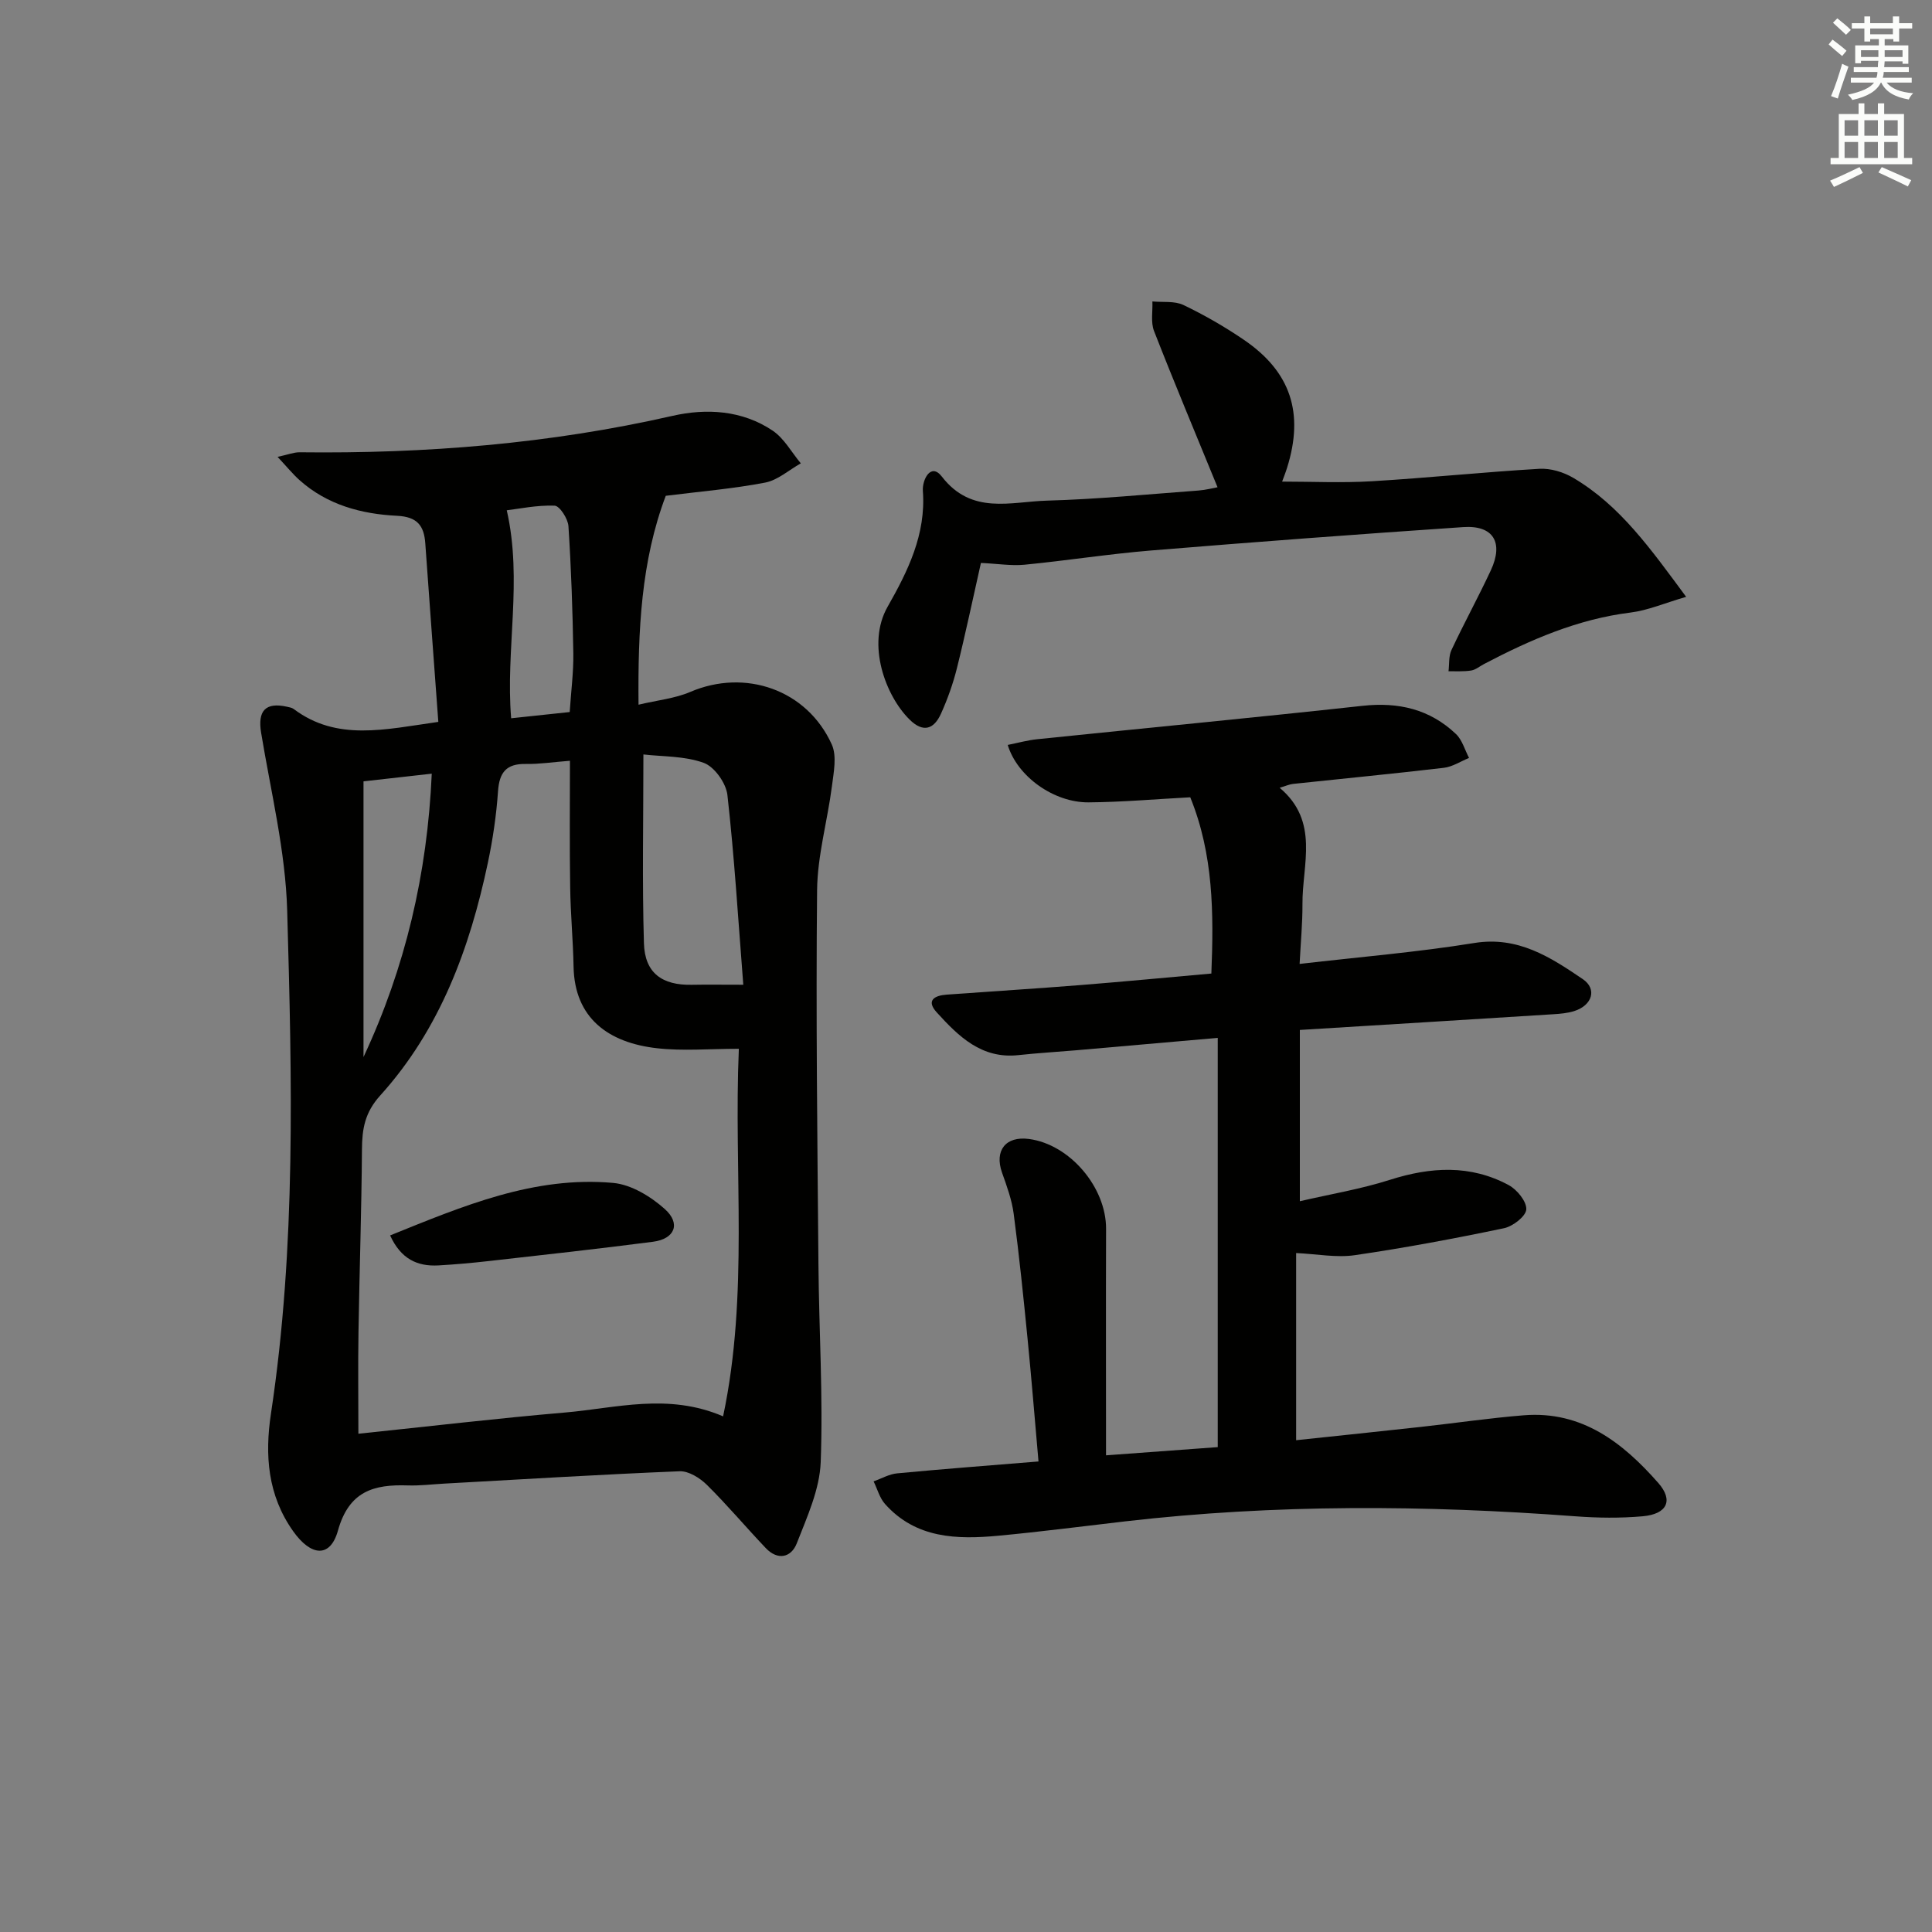
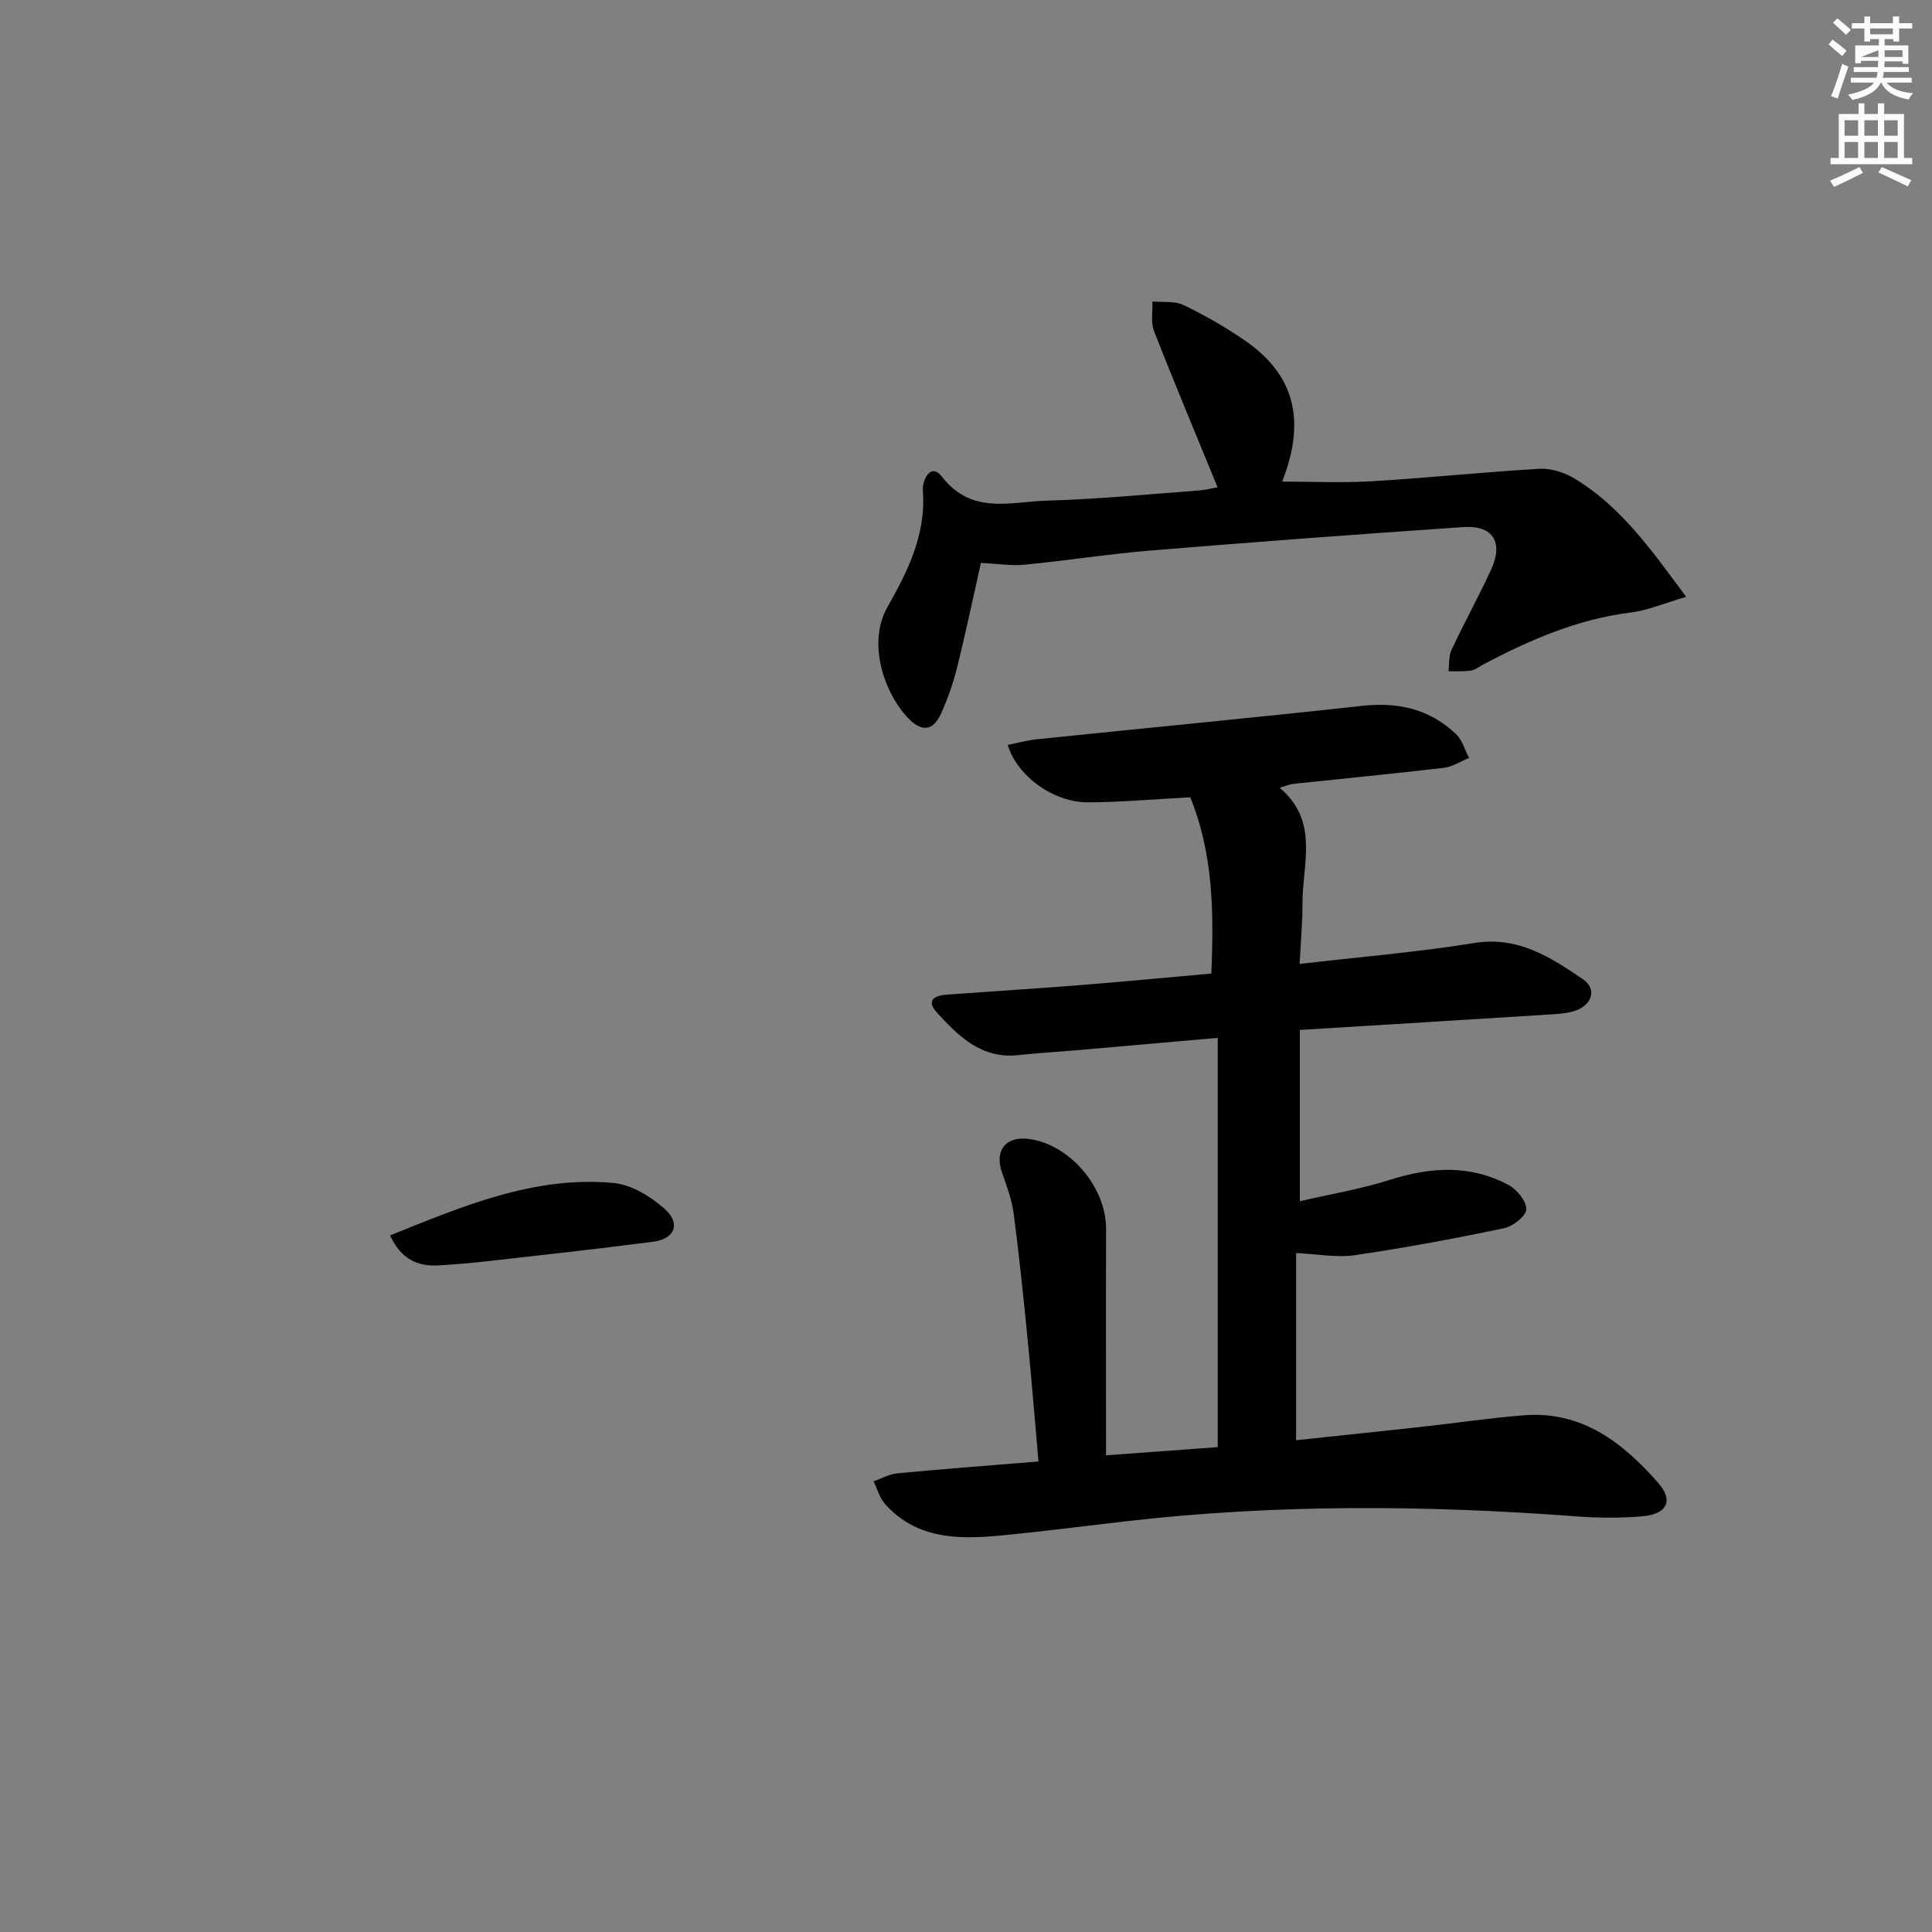
<svg xmlns="http://www.w3.org/2000/svg" enable-background="new 0 0 400 400" viewBox="0 0 400 400">
  <rect x="0" y="0" width="400" height="400" fill="#808080" stroke="none" />
  <g fill="#010100">
-     <path d="m90.75 149.46c-.92-12.52-1.83-24.75-2.7-36.98-.26-3.68-1.69-5.48-5.82-5.69-7.39-.36-14.47-2.25-20.21-7.38-1.42-1.27-2.63-2.77-4.55-4.82 2.15-.46 3.36-.96 4.56-.95 26.01.31 51.76-1.75 77.2-7.54 7.02-1.6 14.44-1.18 20.74 3.06 2.38 1.6 3.91 4.48 5.83 6.77-2.46 1.38-4.77 3.49-7.4 3.99-6.67 1.28-13.47 1.84-20.56 2.73-5.1 13.48-5.78 27.78-5.64 43.25 3.93-.94 7.53-1.28 10.7-2.64 11.37-4.88 24.17-.49 29.31 10.87 1.09 2.41.39 5.79.03 8.66-.93 7.2-3 14.35-3.07 21.53-.26 25.82.06 51.64.28 77.46.11 13.64.98 27.3.47 40.91-.21 5.69-2.83 11.39-4.96 16.85-1.15 2.94-3.94 3.59-6.42.97-4.11-4.32-7.95-8.9-12.19-13.09-1.45-1.43-3.78-2.89-5.65-2.81-16.27.66-32.53 1.66-48.79 2.56-2.49.14-4.99.45-7.48.37-7.03-.24-12.18 1.17-14.46 9.35-1.61 5.75-5.6 5.31-9.27.14-5.3-7.47-5.9-15.79-4.6-24.36 5.22-34.58 4.34-69.39 3.36-104.14-.35-12.32-3.38-24.58-5.4-36.83-.74-4.5.87-6.38 5.35-5.38.49.11 1.03.19 1.41.48 8.95 6.71 18.81 4.23 29.93 2.66zm27.25 8.05c-3.52.27-6.33.71-9.13.66-4.02-.08-5.49 1.72-5.76 5.65-.34 4.94-1.07 9.9-2.09 14.75-3.75 17.77-9.93 34.56-22.3 48.24-3.18 3.52-3.75 6.89-3.78 11.14-.09 12.63-.52 25.26-.72 37.89-.11 6.91-.02 13.83-.02 21 14.71-1.53 28.71-3.19 42.75-4.39 10.63-.91 21.33-4.11 32.76.79 5.36-25.37 2.17-50.58 3.26-76.1-6.1 0-11.57.49-16.91-.11-10.12-1.13-17.11-6.25-17.31-16.9-.1-5.48-.63-10.94-.7-16.42-.14-8.63-.05-17.26-.05-26.2zm35.89 46.37c-1.07-13.66-1.85-26.52-3.29-39.3-.28-2.45-2.69-5.84-4.9-6.64-4-1.45-8.59-1.28-12.49-1.74 0 13.65-.27 26.38.11 39.1.18 6.16 3.77 8.72 9.93 8.59 2.97-.06 5.94-.01 10.64-.01zm-35.94-56.46c.28-4.3.81-8.26.75-12.2-.14-8.76-.44-17.53-1.01-26.28-.1-1.55-1.82-4.21-2.87-4.25-3.67-.13-7.37.66-9.9.96 3.32 14.57-.28 28.82.91 43.06 3.96-.42 7.7-.82 12.12-1.29zm-42.69 71.43c8.66-18.53 13.22-37.96 14.13-58.67-4.89.55-9.41 1.06-14.13 1.59z" />
    <path d="m268.35 259.43v38.75c8.78-.93 17.33-1.82 25.87-2.76 7.09-.78 14.16-1.83 21.27-2.4 12.03-.96 20.51 5.67 27.84 14.01 3.19 3.63 1.82 6.45-3.23 6.9-4.62.41-9.34.35-13.98 0-31.08-2.33-62.13-2.53-93.14 1.05-8.74 1.01-17.47 2.15-26.23 2.97-8.62.81-17.13.6-23.52-6.57-1.12-1.26-1.59-3.11-2.36-4.68 1.63-.57 3.22-1.51 4.89-1.66 9.56-.91 19.14-1.63 29.25-2.46-.77-8.7-1.44-17.09-2.27-25.47-.85-8.6-1.73-17.19-2.86-25.76-.38-2.92-1.43-5.78-2.42-8.57-1.61-4.56.74-7.6 5.56-6.97 8.46 1.11 16.01 9.99 15.98 18.61-.05 15.47-.01 30.94-.01 46.89 7.86-.58 15.39-1.13 23.13-1.7 0-28.04 0-56.04 0-84.73-10.26.9-19.79 1.74-29.33 2.57-3.97.34-7.96.57-11.92 1-7.65.84-12.41-3.88-16.93-8.85-2.27-2.49-.43-3.49 2.03-3.67 9.28-.68 18.57-1.25 27.84-1.99 8.9-.71 17.79-1.56 26.99-2.38.5-12.51.44-24.66-4.37-36.49-7.16.38-14.11 1-21.07 1.05-7.19.05-14.76-5.37-16.72-11.89 2.06-.41 4.05-.97 6.08-1.18 22.47-2.32 44.95-4.46 67.4-6.92 7.43-.81 13.92.7 19.33 5.85 1.29 1.23 1.82 3.27 2.7 4.94-1.74.71-3.43 1.84-5.23 2.05-10.39 1.22-20.81 2.22-31.21 3.33-.78.08-1.53.44-2.77.8 8.3 6.99 4.66 15.88 4.72 24.1.02 3.92-.36 7.85-.59 12.37 12.52-1.45 24.41-2.43 36.15-4.33 9.06-1.47 15.78 2.93 22.47 7.47 3.05 2.07 1.94 5.45-1.76 6.62-1.39.44-2.91.57-4.38.66-17.24 1.09-34.48 2.15-52.43 3.25v35.46c6.25-1.45 12.59-2.5 18.65-4.43 8.45-2.69 16.67-3.18 24.6 1.1 1.72.93 3.73 3.39 3.63 5.03-.09 1.43-2.78 3.51-4.62 3.89-10.23 2.14-20.52 4.07-30.87 5.58-3.81.56-7.85-.24-12.16-.44z" />
    <path d="m203.09 116.55c-1.66 7.34-3.18 14.62-4.98 21.83-.8 3.2-1.93 6.36-3.28 9.36-1.45 3.22-3.66 4.06-6.53 1.22-4.91-4.85-8.98-15.52-4.53-23.34 4.17-7.33 7.97-14.98 7.3-23.97-.17-2.26 1.62-5.97 3.92-2.99 6.18 8.01 14.27 5.2 21.79 4.99 10.46-.29 20.89-1.32 31.33-2.09 1.57-.12 3.12-.53 3.97-.68-4.46-10.9-8.94-21.57-13.15-32.35-.71-1.81-.25-4.07-.34-6.12 2.16.21 4.59-.14 6.43.74 4.33 2.07 8.55 4.5 12.52 7.21 9.7 6.61 12.48 15.15 8.95 26.44-.34 1.09-.77 2.16-1.04 2.91 6.17 0 12.37.3 18.53-.07 11.58-.69 23.14-1.9 34.72-2.58 2.32-.14 5.01.68 7.04 1.88 9.69 5.72 16.01 14.7 23.36 24.63-4.45 1.29-7.91 2.8-11.5 3.25-10.93 1.35-20.76 5.63-30.35 10.66-.88.46-1.72 1.19-2.65 1.34-1.54.25-3.13.13-4.7.16.18-1.48.01-3.12.61-4.4 2.6-5.55 5.56-10.94 8.15-16.5 2.69-5.78.51-9.37-5.71-8.95-21.55 1.46-43.08 3.07-64.61 4.84-8.77.72-17.48 2.1-26.24 2.95-2.72.26-5.55-.21-9.01-.37z" />
    <path d="m80.77 255.78c15.11-6.1 29.82-12.34 46.18-10.87 3.73.34 7.77 2.8 10.68 5.4 3.39 3.03 2.07 6.19-2.41 6.78-11.33 1.47-22.69 2.72-34.04 4-3.46.39-6.92.7-10.4.9-4.36.24-7.77-1.31-10.01-6.21z" />
  </g>
-   <path d="m378.6 9.2.8-1c.9.7 1.9 1.4 2.9 2.3l-.9 1.1c-1.1-.9-2-1.7-2.8-2.4zm.5 10.7c.9-2.1 1.6-4.3 2.3-6.7.4.2.8.4 1.3.6-.7 2.1-1.5 4.2-2.2 6.6zm.4-15.2.9-.9c1 .8 2 1.6 2.8 2.4l-1 1c-1-.9-1.9-1.8-2.7-2.5zm12.5-1.3h1.2v1.4h2.7v1.1h-2.7v2.7h-1.2v-.5h-1.8v1.3h4.9v3.8h-1.2v-.5h-3.7c0 .4-.1.9-.1 1.2h5.1v1h-5.2c0 .5-.1.9-.2 1.2h6v1h-5.2c1.1 1.3 2.9 2 5.5 2.2-.4.4-.7.8-.9 1.3-2.9-.5-4.8-1.6-5.7-3.5h-.1c-.8 1.7-2.7 2.9-5.9 3.6-.2-.4-.6-.8-.9-1.1 2.8-.6 4.6-1.4 5.4-2.5h-4.8v-1h5.3c.1-.3.2-.7.2-1.2h-4.9v-1h5c0-.4 0-.8.1-1.3h-3.6v.5h-1.2v-3.7h4.9v-1.3h-1.8v.5h-1.2v-2.7h-2.6v-1.1h2.6v-1.4h1.2v1.4h4.7v-1.4zm-6.7 8.4h3.6c0-.4 0-.9 0-1.4h-3.6zm1.9-4.7h4.7v-1.2h-4.7zm6.7 3.3h-3.7v1.4h3.7z" fill="#fbfcfa" />
+   <path d="m378.6 9.2.8-1c.9.7 1.9 1.4 2.9 2.3l-.9 1.1c-1.1-.9-2-1.7-2.8-2.4zm.5 10.7c.9-2.1 1.6-4.3 2.3-6.7.4.2.8.4 1.3.6-.7 2.1-1.5 4.2-2.2 6.6zm.4-15.2.9-.9c1 .8 2 1.6 2.8 2.4l-1 1c-1-.9-1.9-1.8-2.7-2.5zm12.5-1.3h1.2v1.4h2.7v1.1h-2.7v2.7h-1.2v-.5h-1.8v1.3h4.9v3.8h-1.2v-.5h-3.7c0 .4-.1.9-.1 1.2h5.1v1h-5.2c0 .5-.1.9-.2 1.2h6v1h-5.2c1.1 1.3 2.9 2 5.5 2.2-.4.4-.7.8-.9 1.3-2.9-.5-4.8-1.6-5.7-3.5h-.1c-.8 1.7-2.7 2.9-5.9 3.6-.2-.4-.6-.8-.9-1.1 2.8-.6 4.6-1.4 5.4-2.5h-4.8v-1h5.3c.1-.3.2-.7.2-1.2h-4.9v-1h5c0-.4 0-.8.1-1.3h-3.6v.5h-1.2v-3.7h4.9v-1.3h-1.8v.5h-1.2v-2.7h-2.6v-1.1h2.6v-1.4h1.2v1.4h4.7v-1.4zm-6.7 8.4h3.6c0-.4 0-.9 0-1.4zm1.9-4.7h4.7v-1.2h-4.7zm6.7 3.3h-3.7v1.4h3.7z" fill="#fbfcfa" />
  <path d="m384.7 21.4h1.3v2.2h2.8v-2.2h1.3v2.2h4.1v9.1h1.7v1.3h-16.9v-1.3h1.7v-9.1h4.1v-2.2zm.3 13.2.7 1.2c-1.8.9-3.8 1.9-6 2.9-.2-.4-.5-.8-.8-1.3 2.4-1 4.4-2 6.1-2.8zm-3.1-6.5h2.8v-3.2h-2.8zm0 4.6h2.8v-3.3h-2.8zm4.1-4.6h2.8v-3.2h-2.8zm0 4.6h2.8v-3.3h-2.8v3.2zm3.6 1.9c2.1.9 4.1 1.8 6.1 2.7l-.7 1.3c-2.2-1.1-4.2-2-6.1-2.9zm3.3-9.7h-2.8v3.2h2.8zm-2.8 7.8h2.8v-3.3h-2.8z" fill="#fbfcfa" />
</svg>